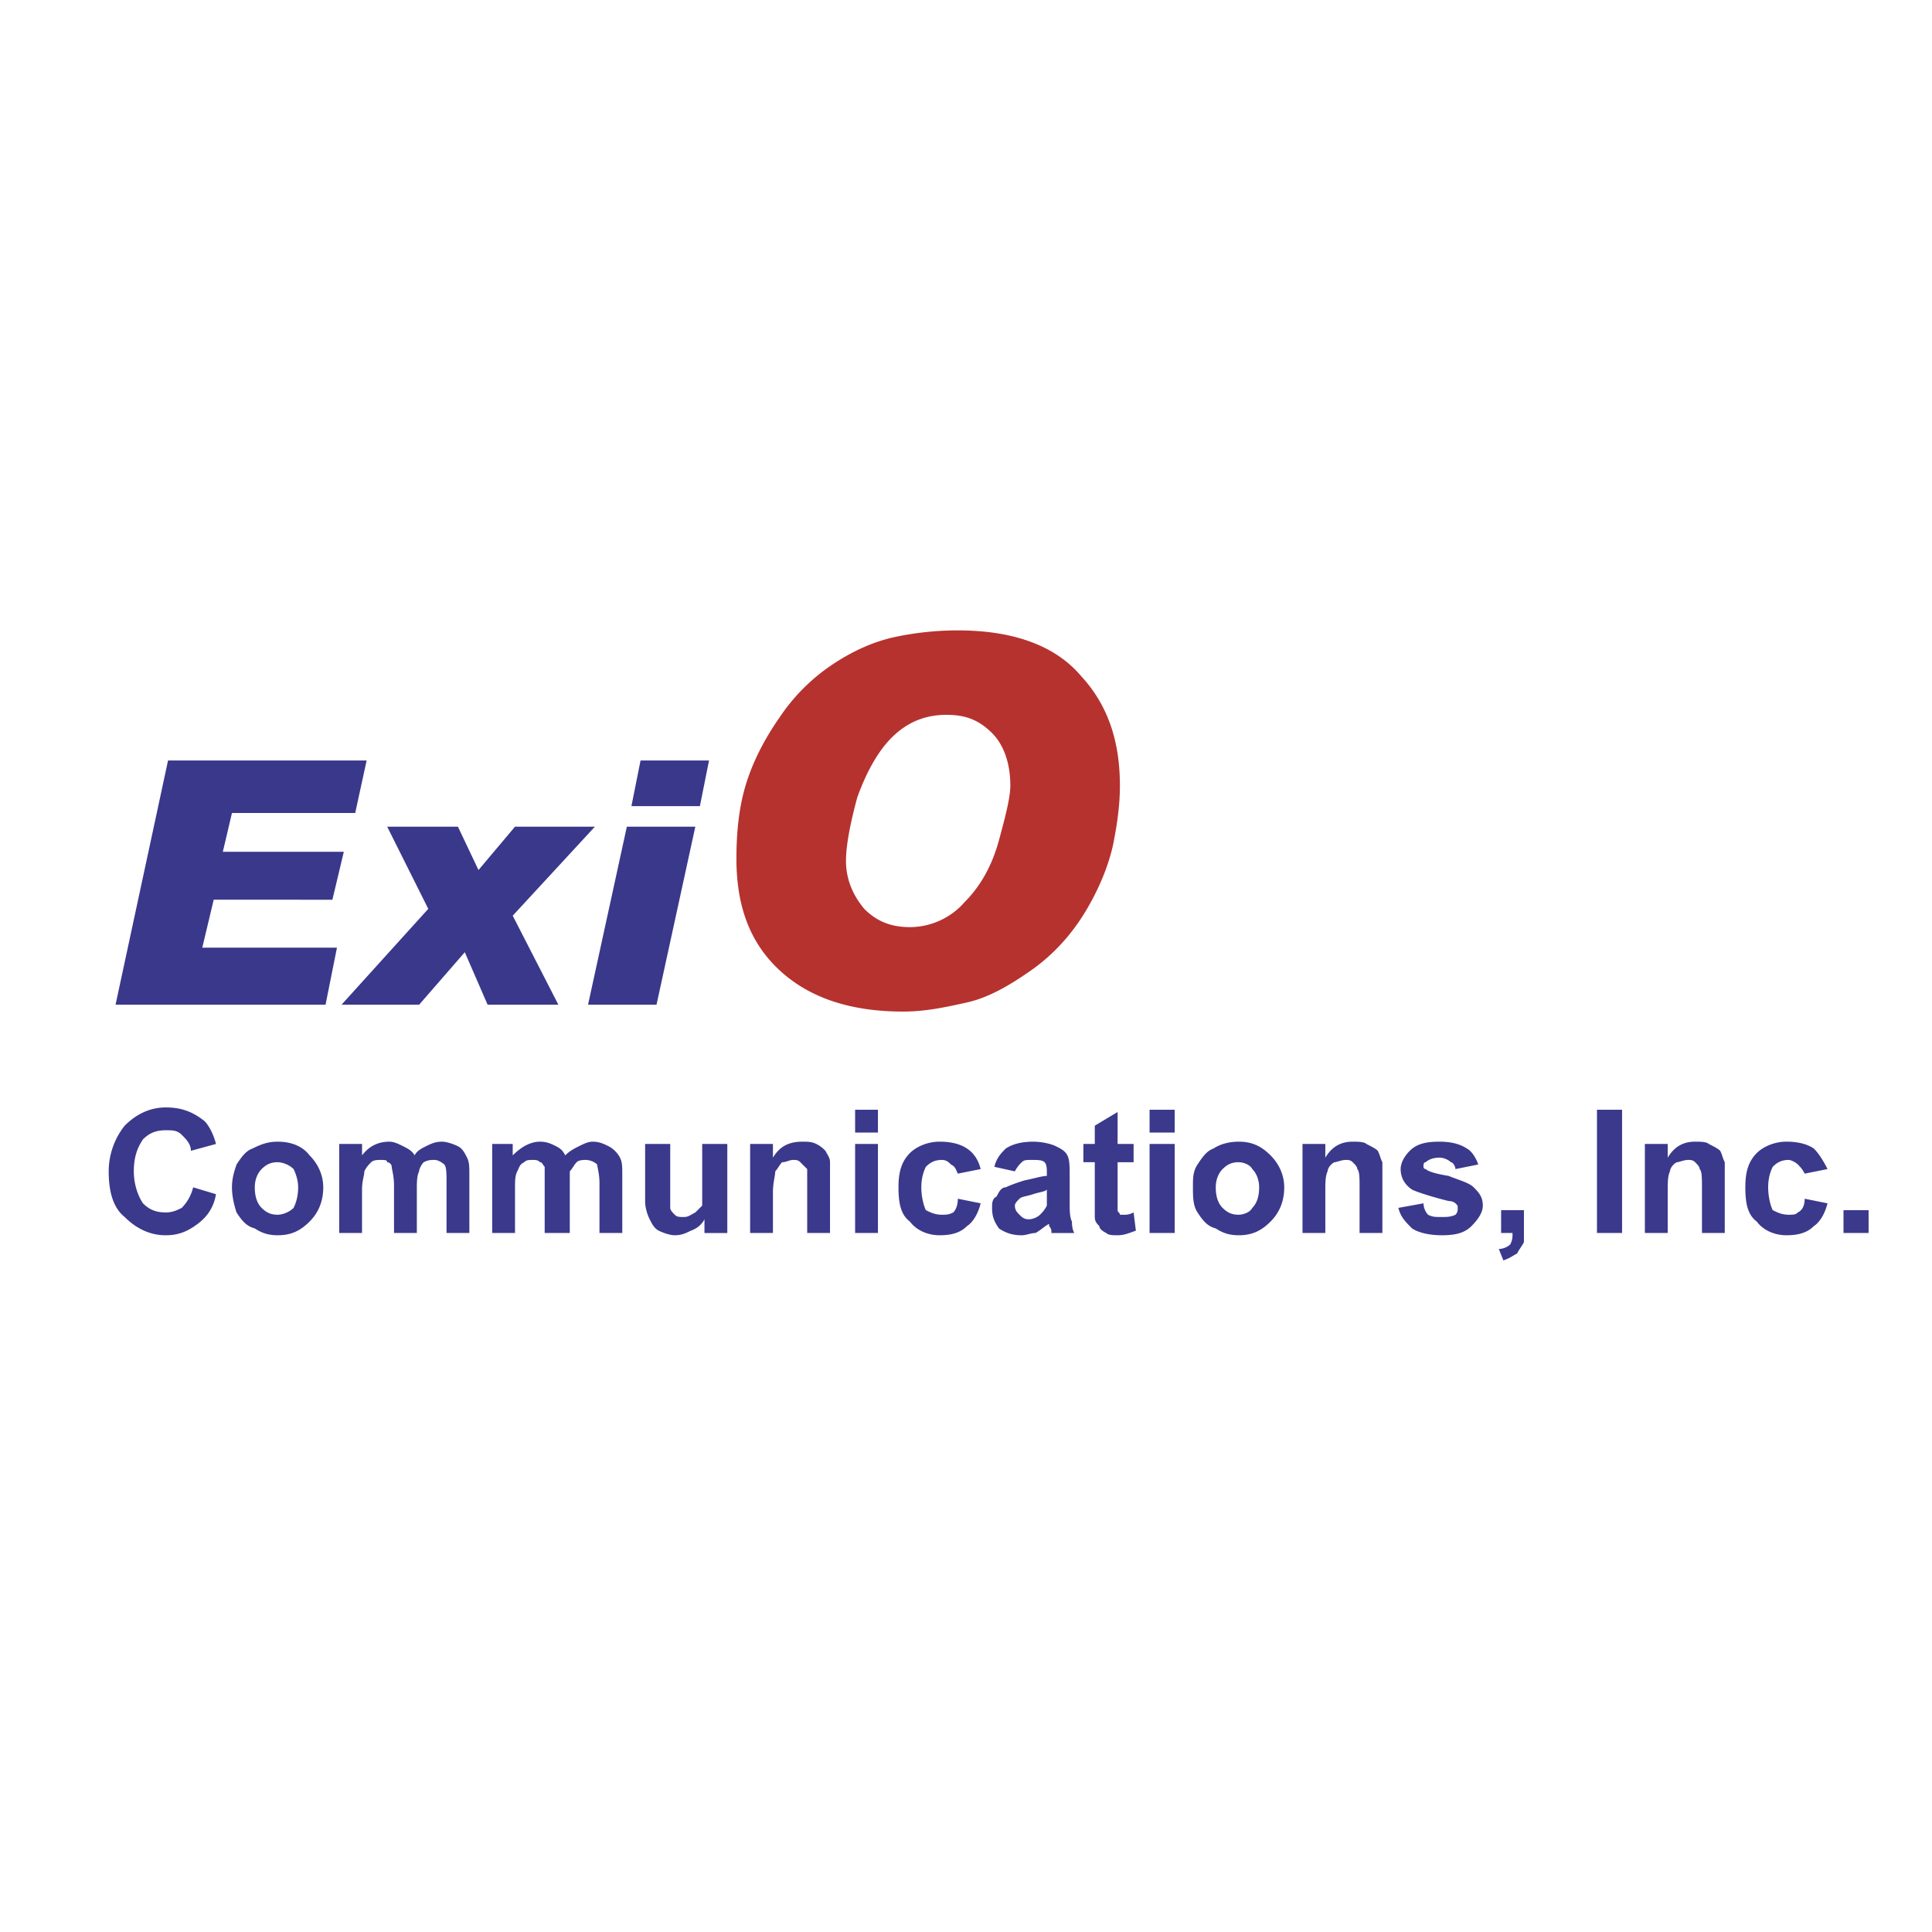
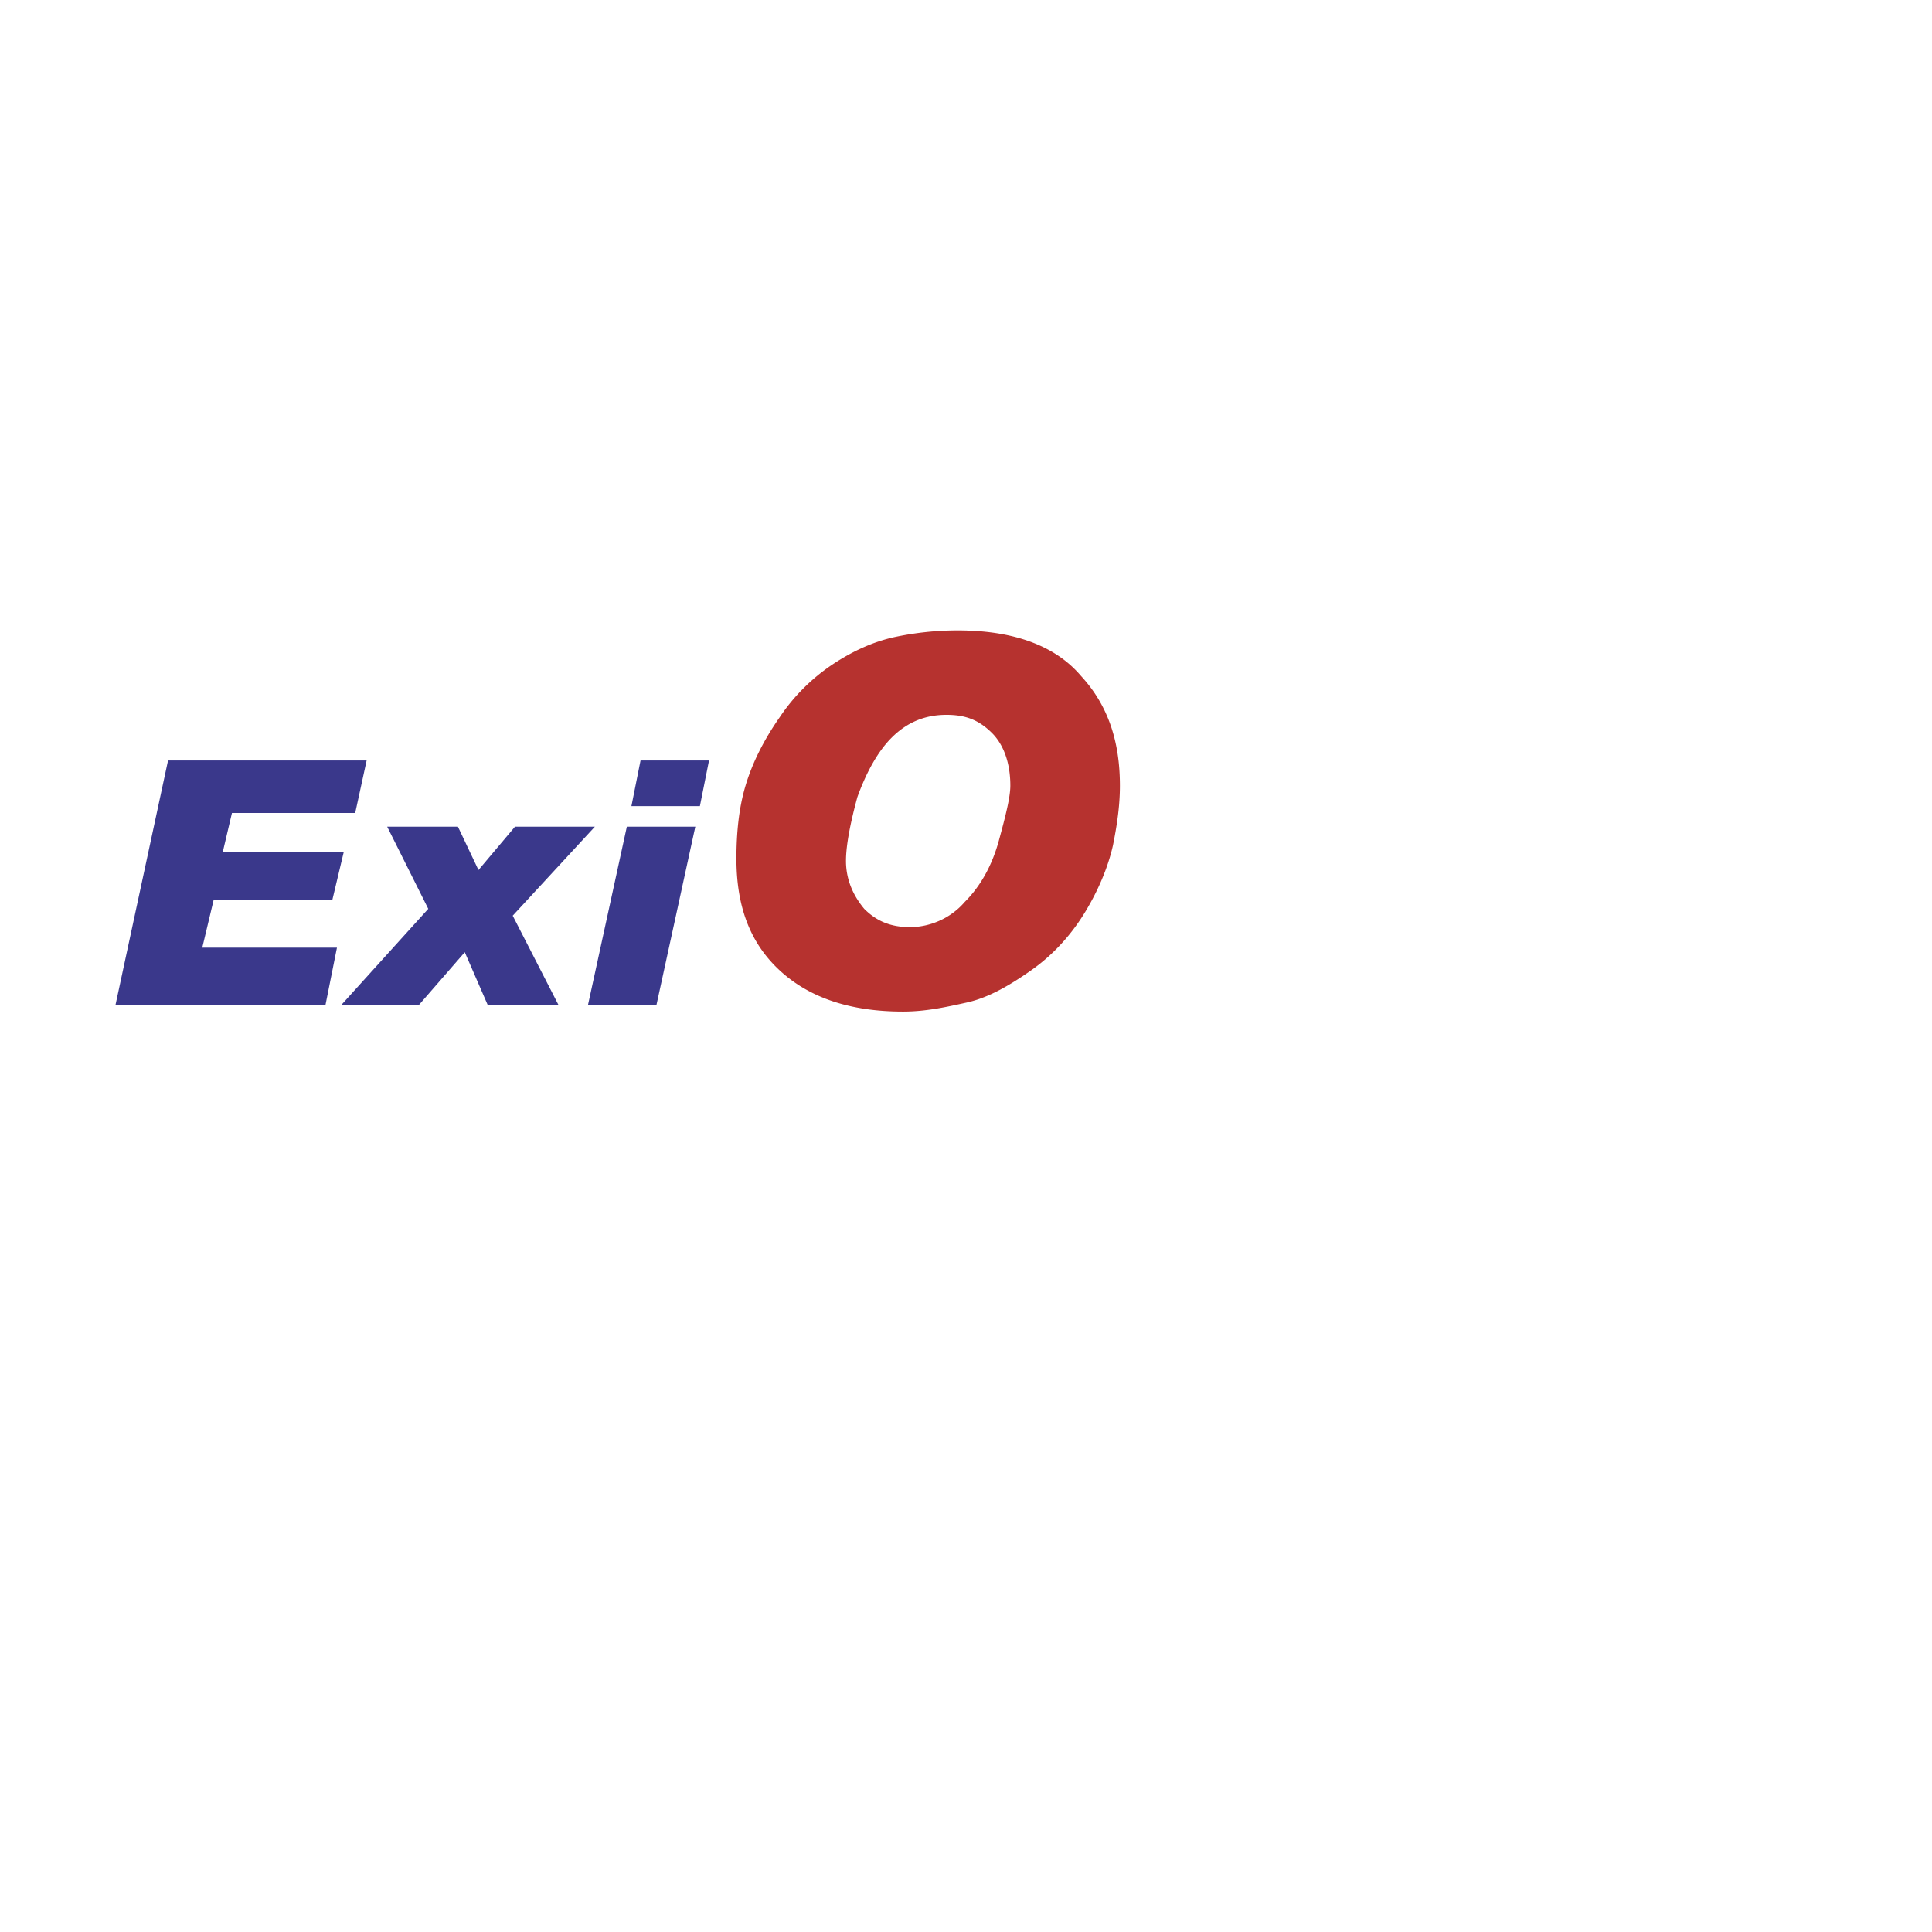
<svg xmlns="http://www.w3.org/2000/svg" width="2500" height="2500" viewBox="0 0 192.756 192.756">
  <g fill-rule="evenodd" clip-rule="evenodd">
-     <path fill="#fff" d="M0 0h192.756v192.756H0V0z" />
    <path fill="#3a388b" d="M36.579 75.873l-1.139 5.238H23.143l-.911 3.871h12.07l-1.139 4.783H21.321l-1.139 4.782h13.437l-1.139 5.693H11.528l5.238-24.367h19.813zM59.353 82.477l-8.199 8.882 4.555 8.881h-7.06l-2.277-5.238-4.555 5.238h-7.743l8.654-9.564-4.099-8.199h7.059l2.05 4.327 3.644-4.327h7.971zM70.74 75.873l-.911 4.555h-6.832l.911-4.555h6.832zm-1.367 6.604l-3.872 17.763h-6.832l3.872-17.763h6.832z" />
    <path d="M86.226 90.676c-1.139-1.367-1.822-2.96-1.822-4.783 0-1.594.456-3.871 1.139-6.376.911-2.505 2.05-4.555 3.416-5.921 1.594-1.594 3.416-2.277 5.466-2.277 1.822 0 3.189.456 4.554 1.822 1.139 1.139 1.822 2.96 1.822 5.238 0 1.139-.455 2.96-1.139 5.466s-1.822 4.555-3.416 6.149c-1.366 1.594-3.416 2.505-5.465 2.505-2.05-.001-3.417-.685-4.555-1.823zm2.961-27.101c-2.05.456-4.1 1.367-6.149 2.733a19.09 19.09 0 0 0-5.238 5.238c-1.594 2.277-2.733 4.555-3.416 6.832-.683 2.278-.911 4.783-.911 7.288 0 4.782 1.366 8.426 4.327 11.159 2.961 2.734 7.06 4.1 12.298 4.1 2.277 0 4.327-.455 6.377-.91 2.049-.455 4.1-1.594 6.377-3.189 2.277-1.593 4.098-3.643 5.465-5.92s2.277-4.555 2.732-6.604c.455-2.277.684-4.1.684-5.921 0-4.327-1.139-7.971-3.871-10.931-2.506-2.961-6.605-4.555-12.298-4.555a30.174 30.174 0 0 0-6.377.68z" fill="#b6322f" />
-     <path d="M19.271 118.459l2.277.684c-.228 1.367-.911 2.277-1.822 2.961-.911.684-1.822 1.139-3.188 1.139-1.594 0-2.96-.684-4.099-1.822-1.139-.91-1.594-2.504-1.594-4.555 0-1.822.683-3.416 1.594-4.555 1.139-1.139 2.505-1.822 4.099-1.822s2.733.457 3.872 1.367c.456.455.911 1.367 1.139 2.277l-2.505.684c0-.684-.456-1.139-.911-1.594-.456-.457-.911-.457-1.594-.457-.911 0-1.594.229-2.277.912-.456.684-.911 1.594-.911 3.188 0 1.367.455 2.506.911 3.189.683.682 1.367.91 2.277.91.683 0 1.139-.229 1.594-.455a4.407 4.407 0 0 0 1.138-2.051zM26.103 116.639c.456-.457.911-.684 1.594-.684.456 0 1.139.227 1.594.684.228.455.456 1.139.456 1.82 0 .912-.228 1.596-.456 2.051-.456.455-1.139.684-1.594.684-.683 0-1.139-.229-1.594-.684-.455-.455-.683-1.139-.683-2.051 0-.682.228-1.365.683-1.82zm-2.505 4.326c.456.684.911 1.367 1.822 1.594.683.457 1.367.684 2.277.684 1.367 0 2.277-.455 3.188-1.365.911-.912 1.366-2.051 1.366-3.418 0-1.139-.456-2.277-1.366-3.188-.683-.91-1.822-1.367-3.188-1.367-.911 0-1.594.229-2.505.684-.683.229-1.139.912-1.594 1.594-.228.684-.456 1.367-.456 2.277.001.911.229 1.821.456 2.505zM33.846 114.133h2.277v1.139c.683-.91 1.594-1.367 2.733-1.367.456 0 .911.229 1.367.457.455.227.911.455 1.139.91.228-.455.683-.684 1.139-.91.455-.229.911-.457 1.594-.457.456 0 1.139.229 1.594.457.456.227.683.682.911 1.139.228.455.228.91.228 1.82v5.695H44.55v-5.012c0-.91 0-1.594-.228-1.822-.228-.227-.683-.455-.911-.455-.456 0-.683 0-1.139.229-.228.227-.456.684-.456.91-.228.455-.228 1.139-.228 1.822v4.328h-2.277v-4.783c0-.912-.228-1.594-.228-1.822s-.228-.455-.456-.455c0-.229-.228-.229-.684-.229-.228 0-.683 0-.911.229-.228.227-.456.455-.684.91 0 .455-.228.912-.228 1.822v4.328h-2.277v-8.883h.003zM49.104 114.133h2.05v1.139c.911-.91 1.822-1.367 2.733-1.367.683 0 1.139.229 1.594.457.456.227.683.455.911.91.456-.455.911-.684 1.367-.91.456-.229.911-.457 1.366-.457.683 0 1.139.229 1.594.457.456.227.911.682 1.139 1.139.228.455.228.91.228 1.82v5.695h-2.277v-5.012c0-.91-.228-1.594-.228-1.822a1.743 1.743 0 0 0-1.139-.455c-.228 0-.683 0-.911.229-.228.227-.456.684-.683.91v6.15h-2.505v-4.783-1.822c-.228-.229-.228-.455-.456-.455-.228-.229-.456-.229-.683-.229-.456 0-.684 0-.911.229-.456.227-.456.455-.683.91-.228.455-.228.912-.228 1.822v4.328h-2.277v-8.883h-.001zM70.284 123.016v-1.367c-.228.455-.683.91-1.366 1.139-.456.229-.911.455-1.594.455-.456 0-1.139-.227-1.594-.455s-.683-.684-.911-1.139c-.228-.455-.456-1.139-.456-1.822v-5.693h2.505v6.377c0 .227.228.455.456.684.228.227.455.227.911.227s.684-.227 1.139-.455l.684-.684v-6.149h2.505v8.883h-2.279v-.001zM82.81 123.016h-2.277v-4.557-1.82l-.683-.684c-.228-.229-.456-.229-.683-.229-.456 0-.683.229-1.139.229-.228.227-.456.684-.683.91 0 .455-.228 1.139-.228 2.051v4.1H74.84v-8.883h2.277v1.367c.683-1.139 1.594-1.596 2.96-1.596.456 0 .911 0 1.367.229s.683.455.911.684c.228.455.456.684.456 1.139V123.016h-.001zM85.315 110.717h2.277v2.277h-2.277v-2.277zm0 3.416h2.277v8.883h-2.277v-8.883zM97.84 116.639l-2.277.455c-.228-.455-.228-.684-.683-.912-.228-.227-.456-.455-.911-.455-.683 0-1.139.229-1.594.684-.228.455-.455 1.139-.455 2.049 0 .912.228 1.822.455 2.277.456.229.911.457 1.594.457.456 0 .683 0 1.139-.229.228-.229.456-.684.456-1.367l2.277.457c-.227.91-.682 1.822-1.366 2.277-.684.684-1.594.91-2.733.91s-2.277-.455-2.96-1.365c-.911-.684-1.139-1.822-1.139-3.418 0-1.365.228-2.504 1.139-3.416.683-.682 1.822-1.139 2.96-1.139s2.049.229 2.733.684c.683.455 1.138 1.139 1.365 2.051zM104.445 119.143v1.139c-.229.455-.455.684-.684.912-.229.227-.684.455-1.139.455s-.684-.229-.91-.455c-.229-.229-.457-.457-.457-.912 0-.227.229-.455.457-.684.227-.227.682-.227 1.365-.455.684-.227 1.139-.227 1.367-.455v.455h.001zm-2.506-3.188c.229-.229.455-.229.912-.229.682 0 1.139 0 1.365.229.229.227.229.684.229 1.139v.227c-.455 0-1.139.229-2.277.457-.684.227-1.367.455-1.822.682-.455 0-.684.457-.91.912-.457.227-.457.684-.457 1.139 0 .91.229 1.367.684 2.049.684.457 1.367.684 2.277.684.455 0 .912-.227 1.367-.227.455-.229.91-.684 1.365-.912v.229c.229.227.229.455.229.684h2.277c-.229-.457-.229-.912-.229-1.139-.227-.457-.227-1.141-.227-1.822v-2.734c0-.91 0-1.594-.229-2.049-.227-.455-.684-.684-1.139-.91-.455-.229-1.365-.457-2.277-.457-1.139 0-2.049.229-2.732.684-.455.455-.91.912-1.139 1.822l2.049.455c.229-.458.458-.686.684-.913zM113.1 114.133v1.822h-1.596v4.782c0 .229.229.229.229.457h.455c.229 0 .455 0 .912-.229l.227 1.822c-.684.229-1.139.455-1.822.455-.455 0-.91 0-1.139-.227-.455-.229-.682-.457-.682-.684-.229-.229-.457-.455-.457-.912v-5.465h-1.139v-1.822h1.139v-1.822l2.277-1.365v3.188h1.596zM114.693 110.717h2.506v2.277h-2.506v-2.277zm0 3.416h2.506v8.883h-2.506v-8.883zM121.98 116.639c.455-.457.912-.684 1.594-.684.457 0 1.139.227 1.367.684.455.455.684 1.139.684 1.82 0 .912-.229 1.596-.684 2.051-.229.455-.91.684-1.367.684-.682 0-1.139-.229-1.594-.684s-.684-1.139-.684-2.051c.001-.682.229-1.365.684-1.82zm-2.503 4.326c.455.684.91 1.367 1.82 1.594.684.457 1.367.684 2.277.684 1.367 0 2.277-.455 3.189-1.365.91-.912 1.365-2.051 1.365-3.418 0-1.139-.455-2.277-1.365-3.188-.912-.91-1.822-1.367-3.189-1.367-.91 0-1.82.229-2.504.684-.684.229-1.139.912-1.594 1.594-.457.684-.457 1.367-.457 2.277.001.911.001 1.821.458 2.505zM137.922 123.016h-2.277v-4.557c0-.91 0-1.594-.227-1.82 0-.229-.229-.457-.457-.684-.227-.229-.455-.229-.682-.229-.457 0-.912.229-1.139.229-.457.227-.684.684-.684.91-.229.455-.229 1.139-.229 2.051v4.1h-2.277v-8.883h2.277v1.367c.684-1.139 1.594-1.596 2.732-1.596.457 0 1.139 0 1.367.229.455.229.91.455 1.139.684.229.455.229.684.455 1.139V123.016h.002zM139.516 120.51l2.506-.455c0 .455.229.91.455 1.139.455.227.684.227 1.367.227.455 0 .91 0 1.367-.227.227-.229.227-.457.227-.684 0-.229 0-.229-.227-.455 0 0-.229-.229-.684-.229-1.822-.455-3.189-.91-3.645-1.139-.684-.455-1.139-1.139-1.139-2.049 0-.684.455-1.367.91-1.822.684-.684 1.596-.912 2.961-.912 1.139 0 2.051.229 2.734.684.455.229.91.912 1.137 1.594l-2.275.457c0-.229-.229-.684-.457-.684-.227-.229-.684-.455-1.139-.455-.684 0-1.139.227-1.365.455-.229 0-.229.227-.229.455 0 0 0 .229.229.229.227.227.91.455 2.277.682 1.139.457 2.049.684 2.504 1.139.455.457.912.912.912 1.822 0 .684-.457 1.367-1.139 2.051-.684.684-1.594.91-2.961.91-1.139 0-2.277-.227-2.961-.684-.682-.682-1.137-1.139-1.365-2.049zM149.766 120.736h2.277V123.926c-.229.455-.457.684-.684 1.139-.455.229-.684.455-1.367.684l-.455-1.139c.455 0 .91-.229 1.139-.455.229-.457.229-.684.229-1.139h-1.139v-2.28zM159.33 110.717h2.504v12.299h-2.504v-12.299zM172.082 123.016h-2.277v-4.557c0-.91 0-1.594-.227-1.82 0-.229-.229-.457-.455-.684-.229-.229-.457-.229-.684-.229-.455 0-.912.229-1.139.229-.455.227-.684.684-.684.91-.229.455-.229 1.139-.229 2.051v4.1h-2.277v-8.883h2.277v1.367c.684-1.139 1.596-1.596 2.734-1.596.455 0 1.139 0 1.365.229.455.229.912.455 1.139.684.229.455.229.684.455 1.139V123.016h.002zM182.332 116.639l-2.279.455c-.227-.455-.455-.684-.682-.912-.229-.227-.684-.455-.912-.455-.682 0-1.139.229-1.594.684-.229.455-.455 1.139-.455 2.049 0 .912.227 1.822.455 2.277.455.229.912.457 1.594.457.457 0 .684 0 .912-.229.455-.229.682-.684.682-1.367l2.279.457c-.229.91-.684 1.822-1.367 2.277-.684.684-1.594.91-2.732.91s-2.277-.455-2.961-1.365c-.912-.684-1.139-1.822-1.139-3.418 0-1.365.227-2.504 1.139-3.416.684-.682 1.822-1.139 2.961-1.139s2.049.229 2.732.684c.455.455.91 1.139 1.367 2.051zM183.926 120.736h2.504v2.28h-2.504v-2.28z" fill="#3b398c" />
  </g>
</svg>